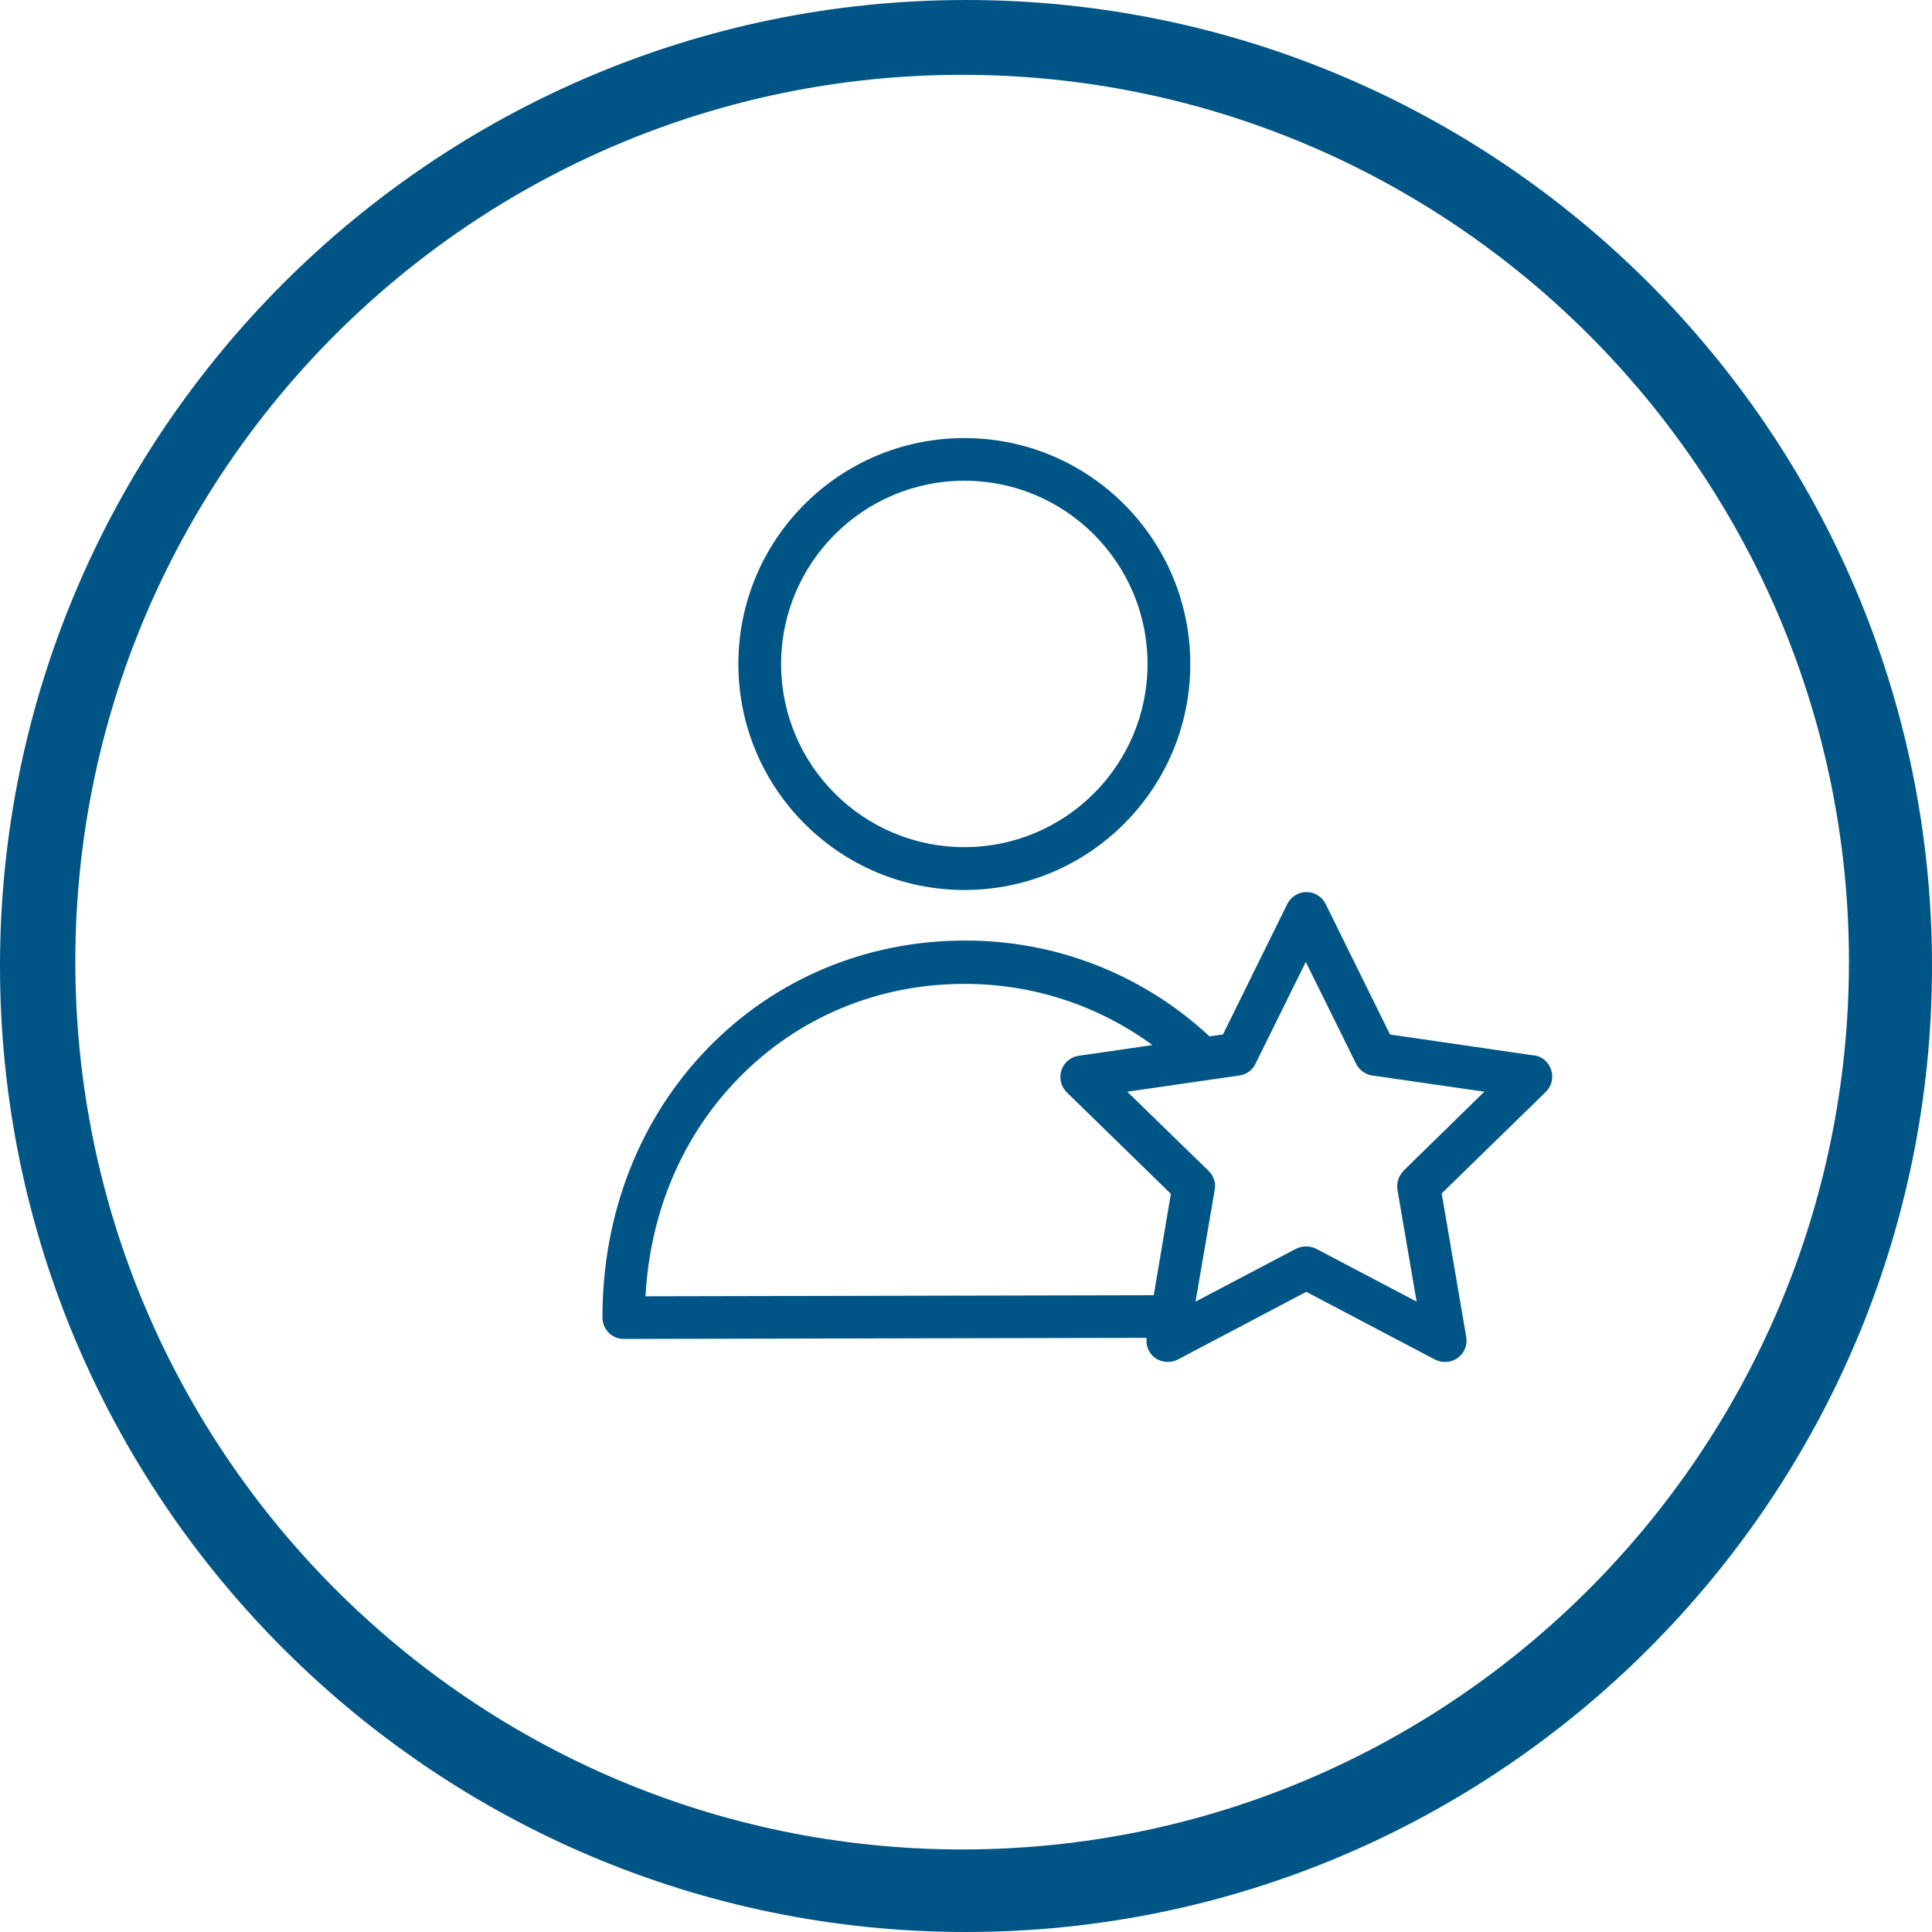
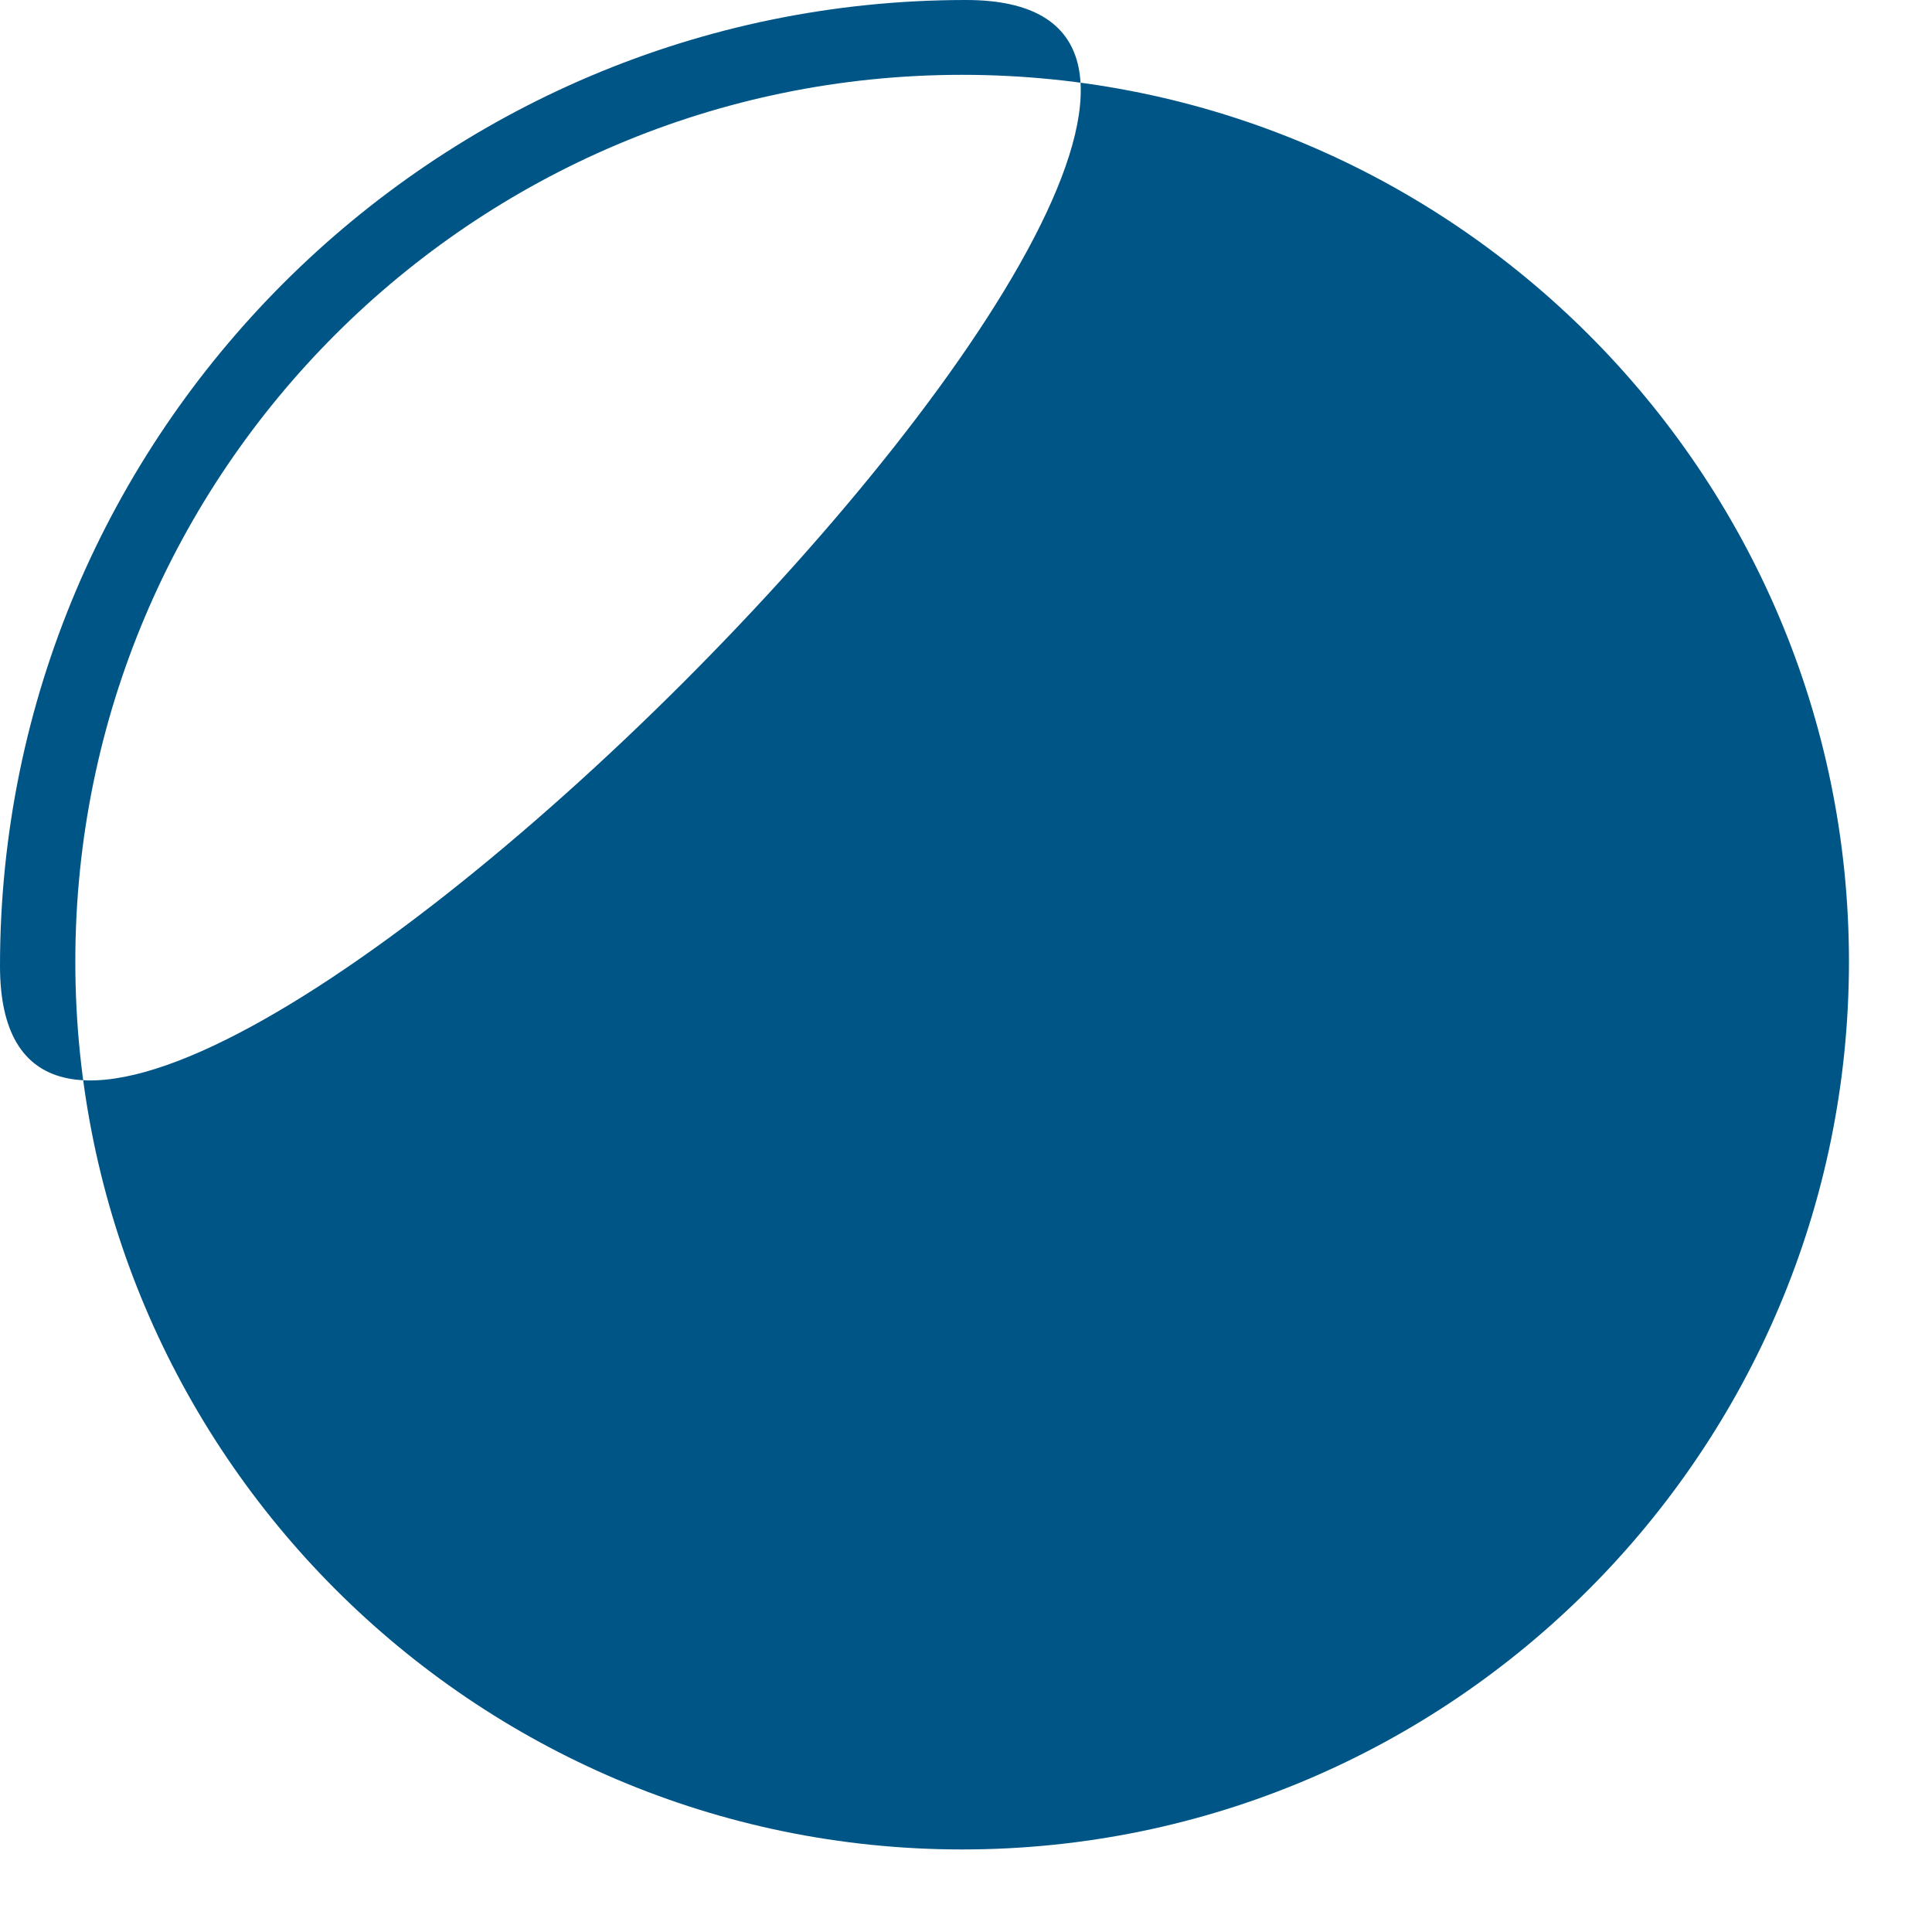
<svg xmlns="http://www.w3.org/2000/svg" id="Ebene_2" data-name="Ebene 2" viewBox="0 0 195.2 195.2">
  <defs>
    <style>
      .cls-1 {
        fill: #005587;
      }
    </style>
  </defs>
  <g id="Ebene_1-2" data-name="Ebene 1-2">
-     <path class="cls-1" d="M97.6,0C43.8,0,0,43.8,0,97.6s43.8,97.6,97.6,97.6,97.6-43.8,97.6-97.6S151.5,0,97.6,0ZM97.21,186.86c-49.4,0-89.6-40.2-89.6-89.7S47.81,7.56,97.21,7.56s89.6,40.2,89.6,89.6-40.1,89.7-89.6,89.7h0Z" />
+     <path class="cls-1" d="M97.6,0C43.8,0,0,43.8,0,97.6S151.5,0,97.6,0ZM97.21,186.86c-49.4,0-89.6-40.2-89.6-89.7S47.81,7.56,97.21,7.56s89.6,40.2,89.6,89.6-40.1,89.7-89.6,89.7h0Z" />
  </g>
  <path class="cls-1" d="M155,106.64l-14.56-2.12-6.5-13.18c-.36-.74-1.12-1.21-1.94-1.21s-1.58.47-1.94,1.21l-6.5,13.18-1.36.19c-6.71-6.26-15.56-9.72-24.74-9.68h-.06c-9.89.02-19.08,3.87-25.88,10.87-6.89,7.09-10.67,16.74-10.65,27.22,0,.57.23,1.12.63,1.53.41.41.96.63,1.53.63l52.82-.11c-.11.78.22,1.57.86,2.03.67.47,1.54.54,2.27.17l13-6.85,13.01,6.85c.74.37,1.62.31,2.29-.17.67-.48,1-1.3.86-2.12l-2.48-14.5,10.52-10.26c.59-.58.8-1.44.54-2.23-.24-.77-.9-1.34-1.71-1.47ZM116.57,130.86l-51.35.11c.45-8.49,3.74-16.25,9.38-22.01,5.98-6.16,14.09-9.55,22.79-9.55h.06c6.83-.02,13.48,2.14,18.99,6.18l-7.45,1.08c-.82.11-1.5.69-1.75,1.47-.25.78-.05,1.64.54,2.22l10.52,10.26-1.73,10.24ZM141.82,118.29c-.51.5-.74,1.22-.63,1.92l1.94,11.3-10.15-5.34c-.31-.16-.66-.24-1.02-.24-.35,0-.7.09-1.02.24l-10.15,5.34,1.94-11.3c.13-.7-.11-1.43-.63-1.92l-8.21-7.99,11.34-1.64c.71-.1,1.32-.54,1.62-1.19l5.08-10.28,5.08,10.28c.32.64.92,1.08,1.62,1.19l11.34,1.64-8.17,7.99Z" />
-   <path class="cls-1" d="M97.43,89.92c12.61,0,22.83-10.22,22.83-22.83s-10.22-22.83-22.83-22.83-22.83,10.22-22.83,22.83c.01,12.61,10.23,22.82,22.83,22.83ZM97.43,48.57c10.22,0,18.51,8.29,18.51,18.51s-8.29,18.51-18.51,18.51-18.51-8.29-18.51-18.51c.01-10.22,8.29-18.5,18.51-18.51Z" />
</svg>